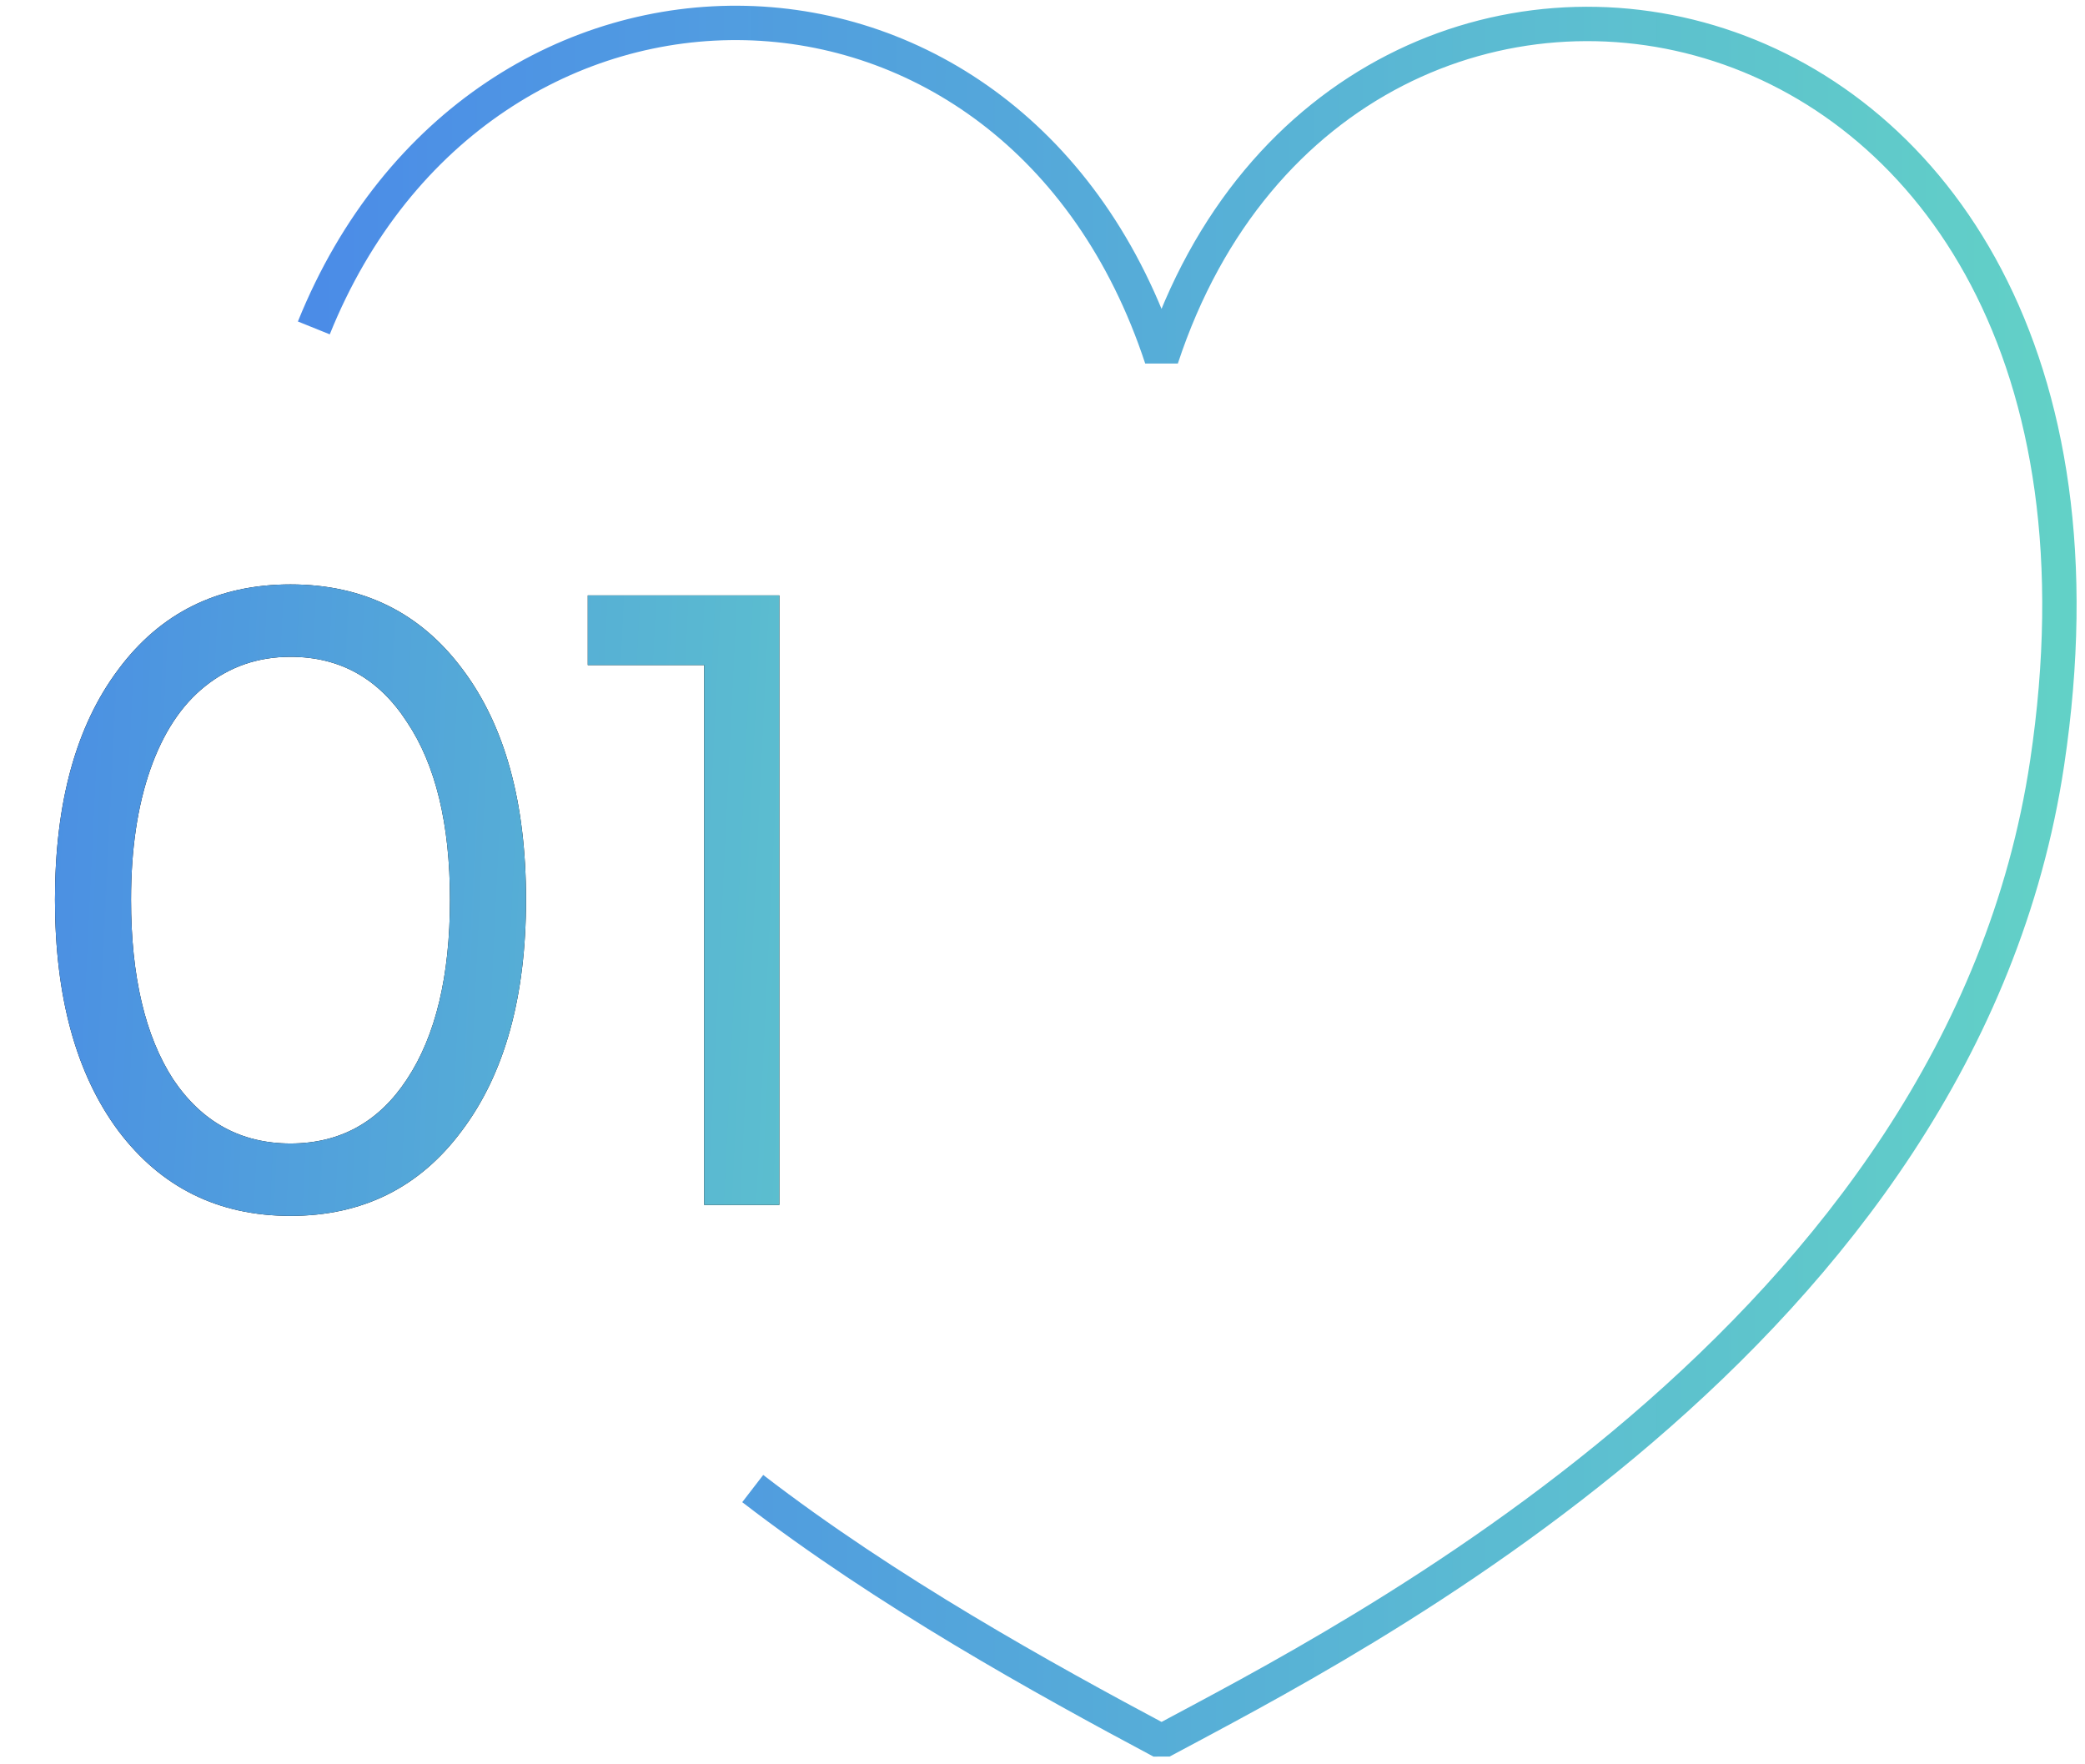
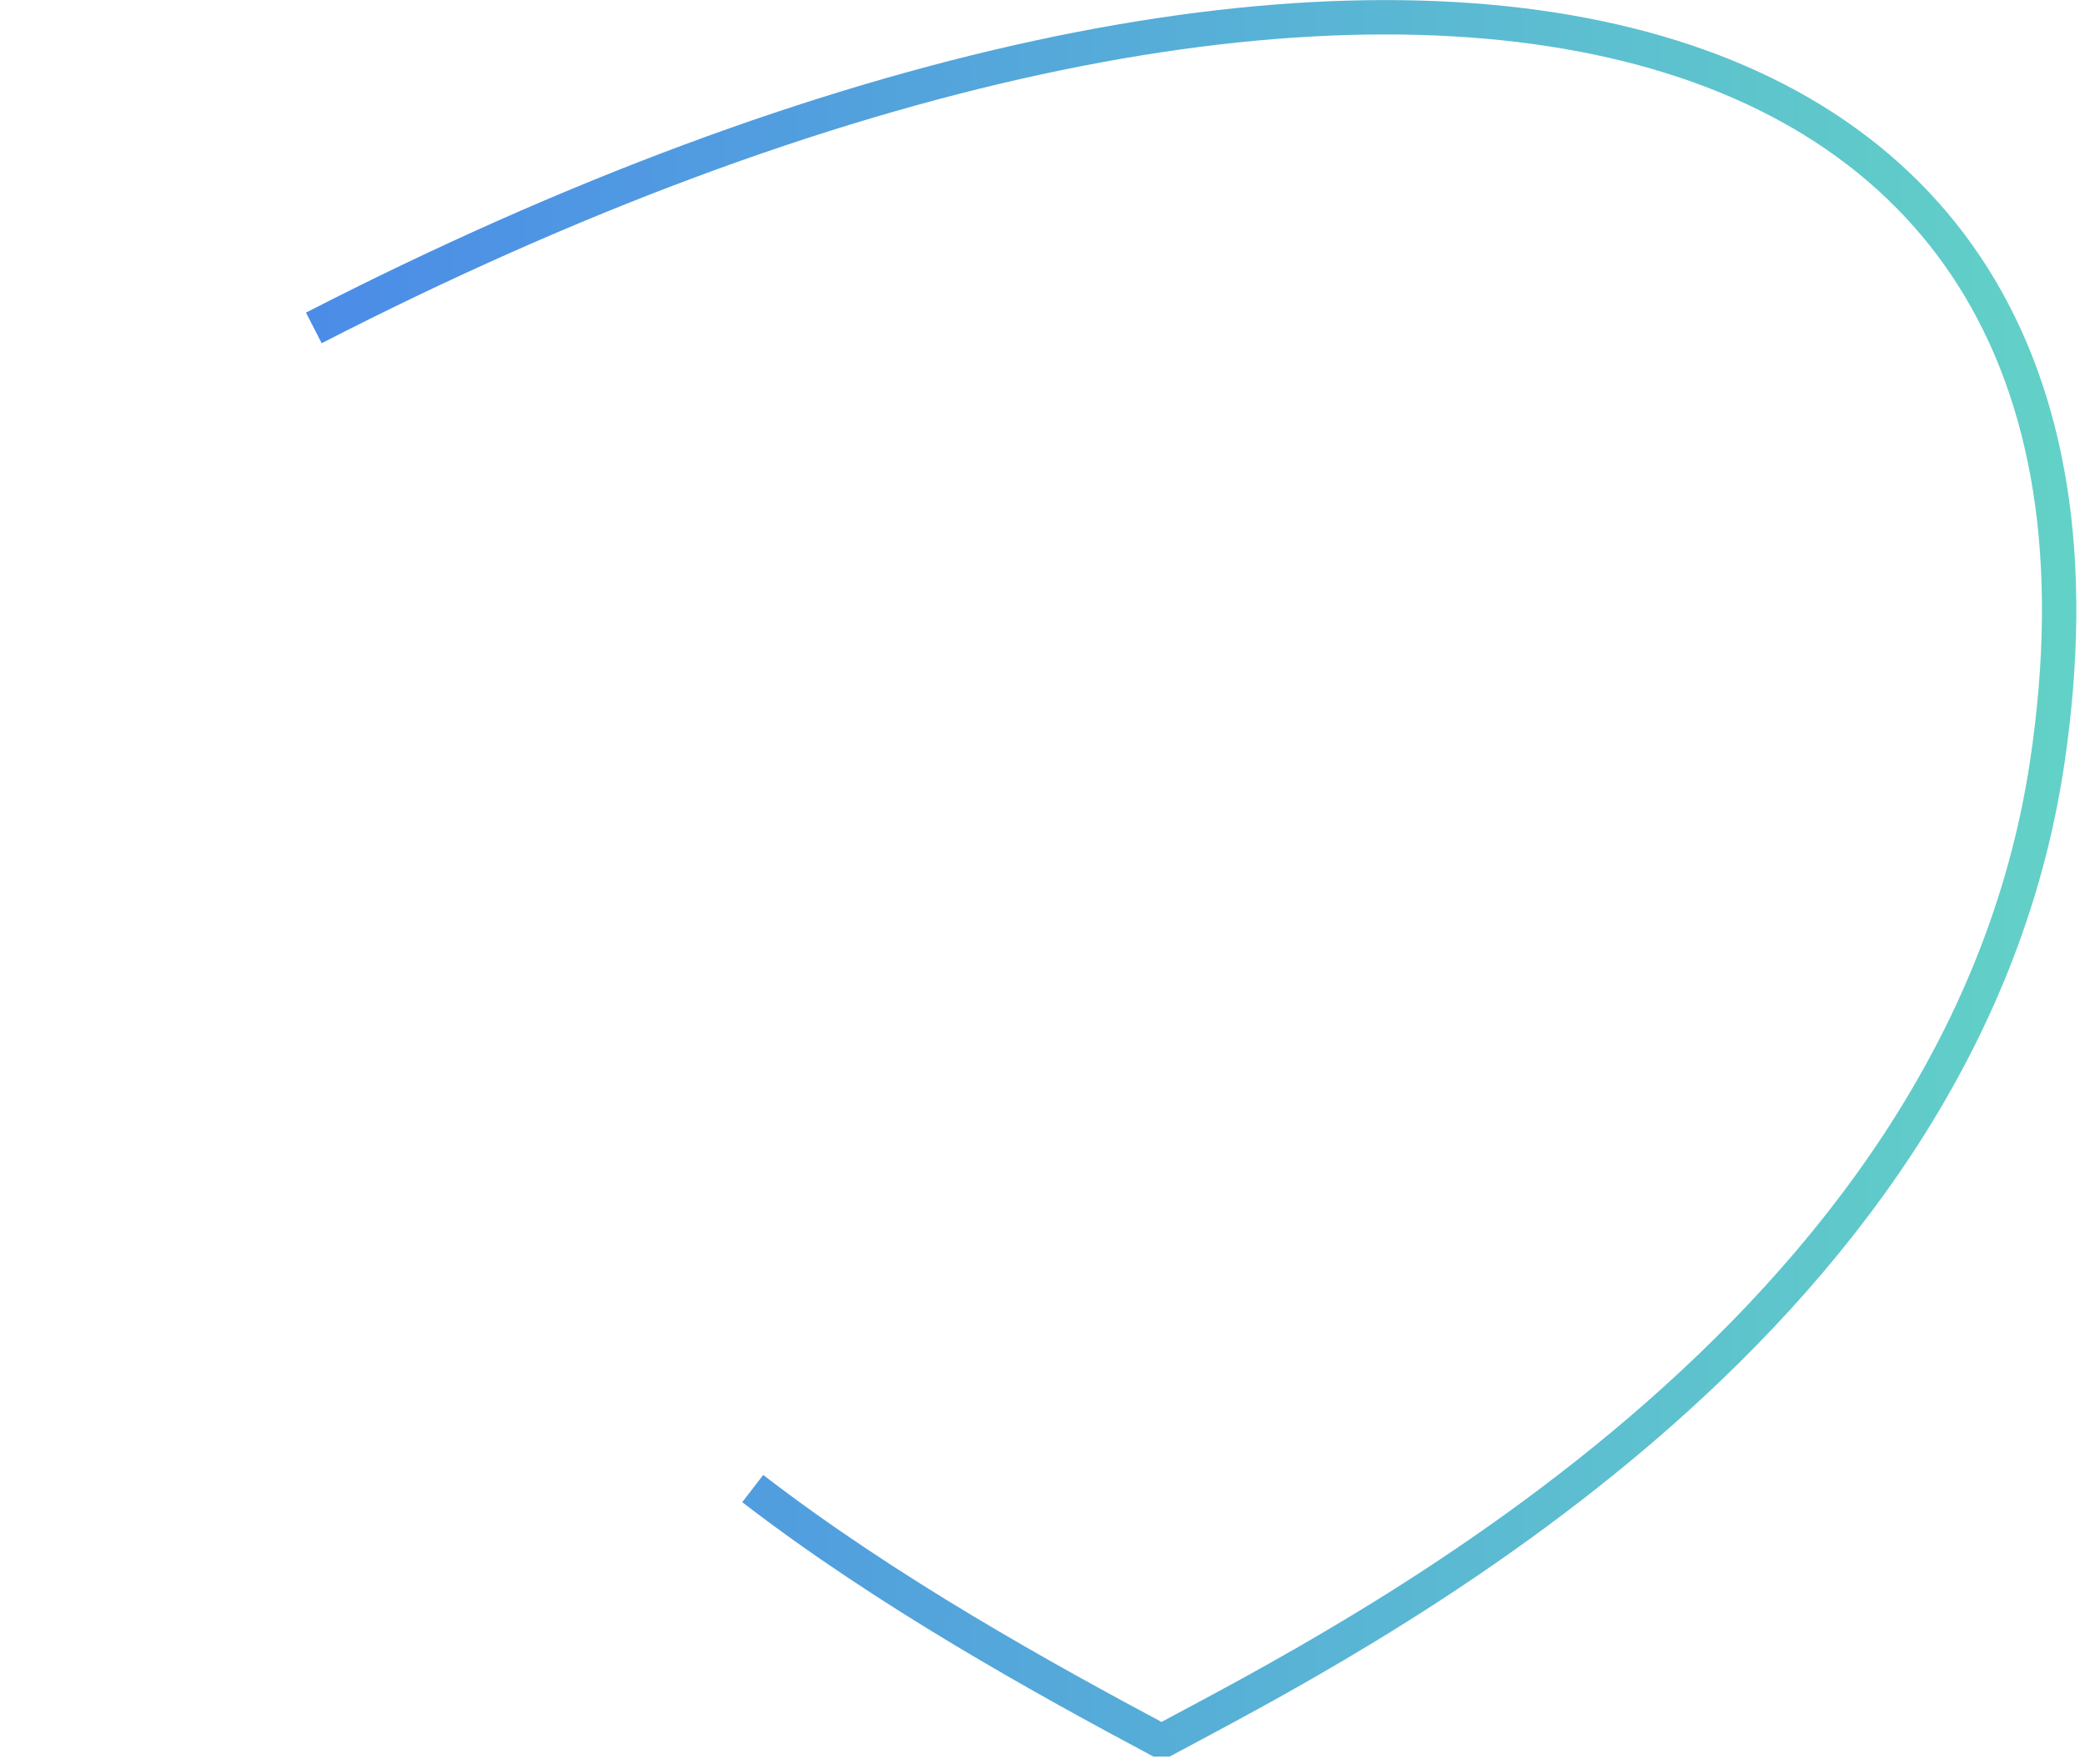
<svg xmlns="http://www.w3.org/2000/svg" width="182" height="154" viewBox="0 0 182 154" fill="none">
-   <path d="M27.394 28.623C41.941 -7.43 88.712 -7.173 101.39 31.261C117.518 -17.663 189.352 -4.493 178.694 66.6C171.214 116.493 117.522 143.322 101.39 152.001C91.091 146.51 77.397 138.941 65.706 129.93" stroke="url(#paint0_linear_139_798)" stroke-width="3" stroke-linejoin="bevel" />
-   <path d="M25.358 106.13C19.064 106.13 14.051 103.65 10.318 98.69C6.638 93.73 4.798 87.01 4.798 78.53C4.798 70.05 6.638 63.357 10.318 58.45C13.998 53.49 19.011 51.01 25.358 51.01C31.704 51.01 36.718 53.49 40.398 58.45C44.078 63.357 45.917 70.05 45.917 78.53C45.917 87.01 44.051 93.73 40.318 98.69C36.638 103.65 31.651 106.13 25.358 106.13ZM25.358 99.81C29.677 99.81 33.064 97.944 35.517 94.21C38.024 90.424 39.278 85.197 39.278 78.53C39.278 71.917 38.024 66.743 35.517 63.01C33.064 59.224 29.677 57.33 25.358 57.33C22.531 57.33 20.051 58.184 17.918 59.89C15.838 61.544 14.238 63.97 13.117 67.17C11.998 70.37 11.438 74.157 11.438 78.53C11.438 85.197 12.664 90.424 15.117 94.21C17.624 97.944 21.038 99.81 25.358 99.81ZM51.307 51.97H68.028V105.17H61.468V58.05H51.307V51.97Z" fill="black" />
-   <path d="M25.358 106.13C19.064 106.13 14.051 103.65 10.318 98.69C6.638 93.73 4.798 87.01 4.798 78.53C4.798 70.05 6.638 63.357 10.318 58.45C13.998 53.49 19.011 51.01 25.358 51.01C31.704 51.01 36.718 53.49 40.398 58.45C44.078 63.357 45.917 70.05 45.917 78.53C45.917 87.01 44.051 93.73 40.318 98.69C36.638 103.65 31.651 106.13 25.358 106.13ZM25.358 99.81C29.677 99.81 33.064 97.944 35.517 94.21C38.024 90.424 39.278 85.197 39.278 78.53C39.278 71.917 38.024 66.743 35.517 63.01C33.064 59.224 29.677 57.33 25.358 57.33C22.531 57.33 20.051 58.184 17.918 59.89C15.838 61.544 14.238 63.97 13.117 67.17C11.998 70.37 11.438 74.157 11.438 78.53C11.438 85.197 12.664 90.424 15.117 94.21C17.624 97.944 21.038 99.81 25.358 99.81ZM51.307 51.97H68.028V105.17H61.468V58.05H51.307V51.97Z" fill="url(#paint1_linear_139_798)" />
+   <path d="M27.394 28.623C117.518 -17.663 189.352 -4.493 178.694 66.6C171.214 116.493 117.522 143.322 101.39 152.001C91.091 146.51 77.397 138.941 65.706 129.93" stroke="url(#paint0_linear_139_798)" stroke-width="3" stroke-linejoin="bevel" />
  <defs>
    <linearGradient id="paint0_linear_139_798" x1="23.066" y1="77.238" x2="184.047" y2="77.238" gradientUnits="userSpaceOnUse">
      <stop stop-color="#4989E8" stop-opacity="0.992" />
      <stop offset="1" stop-color="#63D3C6" />
    </linearGradient>
    <linearGradient id="paint1_linear_139_798" x1="0.478" y1="-82.018" x2="106.411" y2="-76.921" gradientUnits="userSpaceOnUse">
      <stop stop-color="#4989E8" stop-opacity="0.992" />
      <stop offset="1" stop-color="#63D3C6" />
    </linearGradient>
  </defs>
</svg>